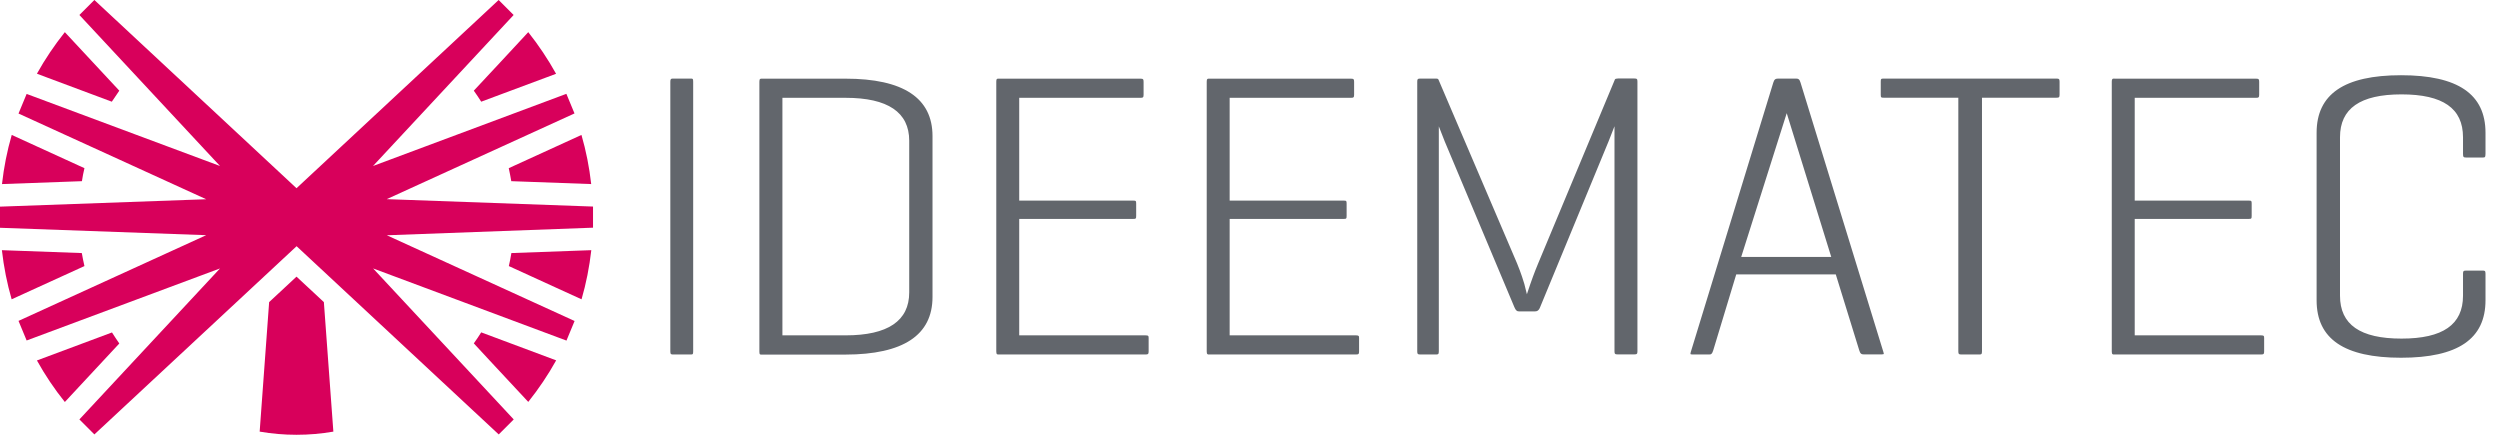
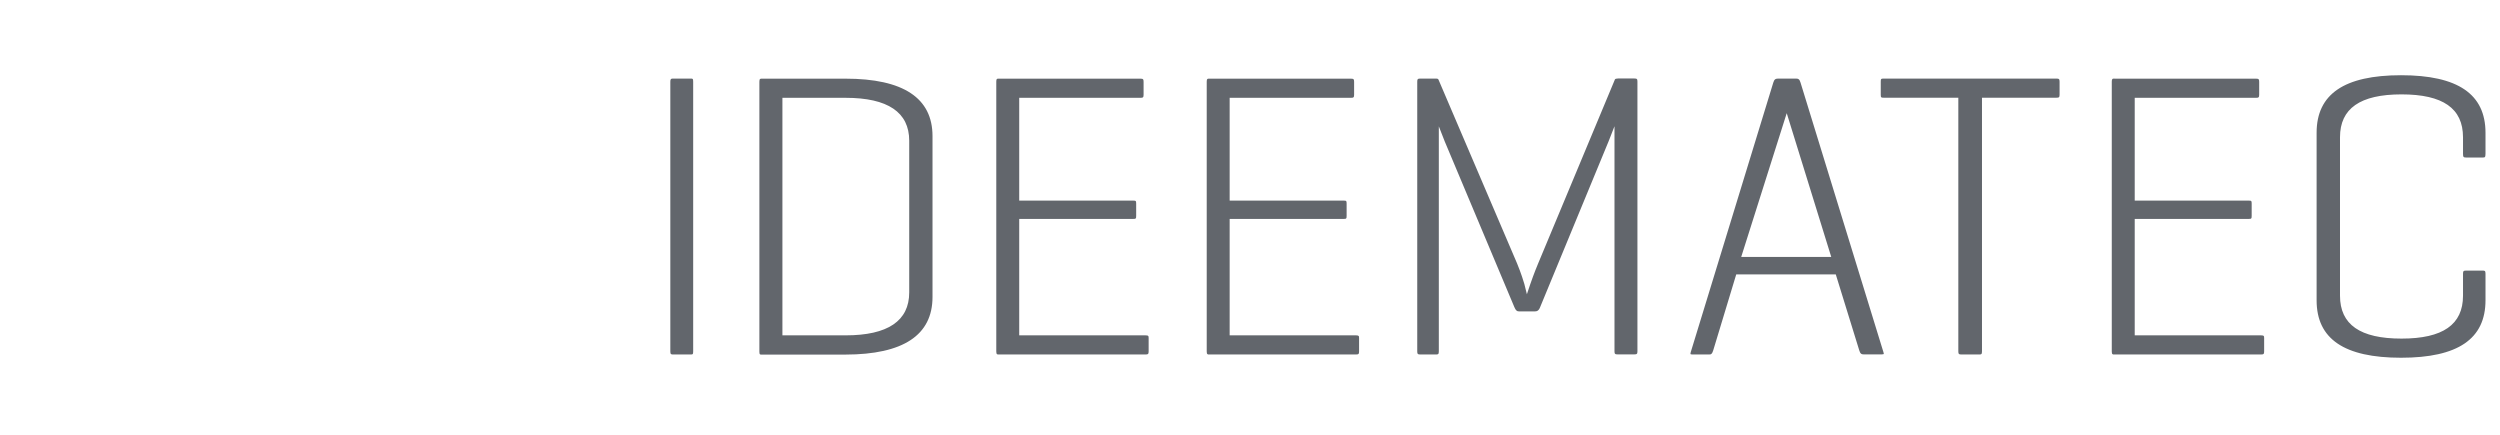
<svg xmlns="http://www.w3.org/2000/svg" version="1.1" width="230" height="40" viewBox="0 0 230 40">
  <path fill="#62666C" d="M213.128,12.214 L213.128,27.628 C213.128,31.184 215.671,32.912 220.897,32.912 C226.124,32.912 228.666,31.184 228.666,27.628 L228.666,25.185 C228.666,24.919 228.6,24.894 228.417,24.894 L226.888,24.894 C226.647,24.894 226.597,24.944 226.597,25.185 L226.597,27.204 C226.597,29.863 224.744,31.151 220.939,31.151 C217.133,31.151 215.28,29.863 215.28,27.204 L215.28,12.63 C215.28,9.979 217.133,8.683 220.939,8.683 C224.753,8.683 226.597,9.971 226.597,12.63 L226.597,14.159 C226.597,14.458 226.656,14.491 226.888,14.491 L228.417,14.491 C228.583,14.491 228.666,14.491 228.666,14.159 L228.666,12.214 C228.666,8.658 226.124,6.921 220.897,6.921 C215.671,6.921 213.128,8.658 213.128,12.214 M194.533,7.229 C194.342,7.229 194.283,7.254 194.283,7.52 L194.283,32.322 C194.283,32.613 194.366,32.613 194.499,32.613 L208.01,32.613 C208.259,32.613 208.301,32.563 208.301,32.322 L208.301,31.101 C208.301,30.91 208.276,30.852 208.01,30.852 L196.394,30.852 L196.394,20.141 L206.863,20.141 C207.129,20.141 207.154,20.116 207.154,19.85 L207.154,18.745 C207.154,18.479 207.129,18.455 206.863,18.455 L196.394,18.455 L196.394,8.999 L207.553,8.999 C207.794,8.999 207.844,8.957 207.844,8.708 L207.844,7.528 C207.844,7.287 207.794,7.237 207.553,7.237 L194.533,7.237 L194.533,7.229 Z M168.475,23.639 L160.191,23.639 L164.379,10.411 L168.475,23.639 Z M173.278,32.405 L165.65,7.603 C165.559,7.287 165.442,7.229 165.235,7.229 L163.598,7.229 C163.332,7.229 163.232,7.312 163.141,7.603 L155.546,32.405 C155.513,32.514 155.521,32.572 155.53,32.58 C155.538,32.588 155.588,32.613 155.704,32.613 L157.233,32.613 C157.424,32.613 157.507,32.58 157.615,32.239 L159.734,25.243 L168.891,25.243 L171.051,32.231 C171.143,32.547 171.259,32.605 171.467,32.605 L173.103,32.605 C173.245,32.605 173.303,32.58 173.311,32.563 C173.303,32.572 173.319,32.53 173.278,32.405 M173.319,7.229 C173.054,7.229 173.029,7.254 173.029,7.52 L173.029,8.7 C173.029,8.966 173.054,8.99 173.319,8.99 L180.166,8.99 L180.166,32.322 C180.166,32.563 180.216,32.613 180.457,32.613 L182.094,32.613 C182.285,32.613 182.343,32.588 182.343,32.322 L182.343,8.99 L189.19,8.99 C189.431,8.99 189.481,8.949 189.481,8.7 L189.481,7.52 C189.481,7.279 189.431,7.229 189.19,7.229 L173.319,7.229 Z M148.824,7.229 C148.592,7.229 148.575,7.295 148.558,7.345 L141.496,24.271 C141.197,24.977 140.814,26.041 140.781,26.157 L140.474,27.071 L140.241,26.132 C140.199,25.974 139.934,25.11 139.568,24.229 L132.356,7.362 C132.331,7.287 132.289,7.229 132.123,7.229 L130.677,7.229 C130.436,7.229 130.386,7.279 130.386,7.52 L130.386,32.322 C130.386,32.563 130.436,32.613 130.677,32.613 L132.123,32.613 C132.306,32.613 132.372,32.588 132.372,32.322 L132.372,11.624 L132.912,13.004 L139.319,28.251 C139.46,28.592 139.576,28.65 139.784,28.65 L141.197,28.65 C141.404,28.65 141.57,28.583 141.695,28.251 L147.993,12.995 L148.533,11.616 L148.533,32.314 C148.533,32.555 148.583,32.605 148.824,32.605 L150.353,32.605 C150.594,32.605 150.644,32.555 150.644,32.314 L150.644,7.511 C150.644,7.27 150.602,7.221 150.353,7.221 L148.824,7.221 L148.824,7.229 Z M111.018,7.52 L111.018,32.322 C111.018,32.613 111.101,32.613 111.234,32.613 L124.744,32.613 C124.994,32.613 125.035,32.563 125.035,32.322 L125.035,31.101 C125.035,30.91 125.01,30.852 124.744,30.852 L113.128,30.852 L113.128,20.141 L123.598,20.141 C123.864,20.141 123.889,20.116 123.889,19.85 L123.889,18.745 C123.889,18.479 123.864,18.455 123.598,18.455 L113.128,18.455 L113.128,8.999 L124.287,8.999 C124.528,8.999 124.578,8.957 124.578,8.708 L124.578,7.528 C124.578,7.287 124.528,7.237 124.287,7.237 L111.275,7.237 C111.084,7.229 111.018,7.254 111.018,7.52 M91.658,7.52 L91.658,32.322 C91.658,32.613 91.741,32.613 91.874,32.613 L105.384,32.613 C105.625,32.613 105.675,32.563 105.675,32.322 L105.675,31.101 C105.675,30.91 105.65,30.852 105.384,30.852 L93.768,30.852 L93.768,20.141 L104.238,20.141 C104.504,20.141 104.528,20.116 104.528,19.85 L104.528,18.745 C104.528,18.479 104.504,18.455 104.238,18.455 L93.768,18.455 L93.768,8.999 L104.919,8.999 C105.16,8.999 105.21,8.957 105.21,8.708 L105.21,7.528 C105.21,7.287 105.16,7.237 104.919,7.237 L91.907,7.237 C91.716,7.229 91.658,7.254 91.658,7.52 M83.648,26.905 C83.648,29.522 81.678,30.852 77.798,30.852 L71.982,30.852 L71.982,8.999 L77.798,8.999 C81.678,8.999 83.648,10.328 83.648,12.946 L83.648,26.905 Z M85.791,27.32 L85.791,12.522 C85.791,9.015 83.099,7.237 77.79,7.237 L70.079,7.237 C69.946,7.237 69.863,7.237 69.863,7.528 L69.863,32.331 C69.863,32.622 69.913,32.622 70.037,32.622 L77.781,32.622 C83.099,32.613 85.791,30.835 85.791,27.32 M63.772,32.322 L63.772,7.52 C63.772,7.237 63.731,7.229 63.523,7.229 L61.919,7.229 C61.737,7.229 61.67,7.254 61.67,7.52 L61.67,32.322 C61.67,32.588 61.737,32.613 61.919,32.613 L63.523,32.613 C63.731,32.613 63.772,32.605 63.772,32.322" />
-   <path fill="#D8005B" d="M51.101,26.44 L53.502,27.536 C53.926,26.074 54.225,24.562 54.4,23.016 L47.046,23.282 C46.98,23.689 46.905,24.088 46.813,24.479 L51.101,26.44 Z M45.085,33.203 L48.6,36.975 C49.555,35.779 50.42,34.499 51.167,33.153 L44.271,30.577 C44.055,30.926 43.83,31.259 43.59,31.591 L45.085,33.203 Z M24.761,27.794 L23.889,39.709 C24.994,39.9 26.124,40 27.279,40 C28.434,40 29.564,39.9 30.669,39.709 L29.796,27.794 L27.279,25.451 L24.761,27.794 Z M10.303,30.586 L3.398,33.162 C4.146,34.508 5.002,35.787 5.966,36.984 L10.976,31.6 C10.744,31.267 10.519,30.926 10.303,30.586 M7.528,23.282 L0.174,23.016 C0.349,24.562 0.648,26.074 1.072,27.536 L2.543,26.863 L7.769,24.479 C7.678,24.08 7.595,23.681 7.528,23.282 M7.769,15.472 L1.08,12.414 C0.656,13.876 0.357,15.38 0.183,16.934 L7.536,16.668 C7.595,16.261 7.678,15.862 7.769,15.472 M10.976,8.342 L6.041,3.041 L5.966,2.958 C5.01,4.155 4.146,5.434 3.398,6.78 L4.346,7.138 L10.287,9.356 C10.511,9.015 10.744,8.675 10.976,8.342 M45.941,8.733 L51.159,6.789 C50.411,5.442 49.555,4.163 48.6,2.958 L46.024,5.733 L43.59,8.342 C43.83,8.675 44.055,9.015 44.271,9.356 L45.941,8.733 Z M47.038,16.668 L54.391,16.934 C54.217,15.388 53.918,13.876 53.494,12.414 L46.805,15.472 C46.888,15.862 46.971,16.261 47.038,16.668 M54.558,20.947 L54.558,19.003 L35.58,18.322 L52.854,10.436 L52.106,8.633 L34.317,15.272 L47.254,1.379 L45.875,0 L27.279,17.316 L8.683,0 L7.304,1.379 L20.241,15.272 L2.451,8.641 L1.703,10.445 L18.97,18.33 L0,19.011 L0,20.956 L18.97,21.637 L1.703,29.522 L2.451,31.325 L20.241,24.695 L7.304,38.587 L8.683,39.967 L27.287,22.651 L45.883,39.967 L47.262,38.587 L34.325,24.695 L52.115,31.334 L52.862,29.531 L35.588,21.645 L54.558,20.947 Z" />
</svg>